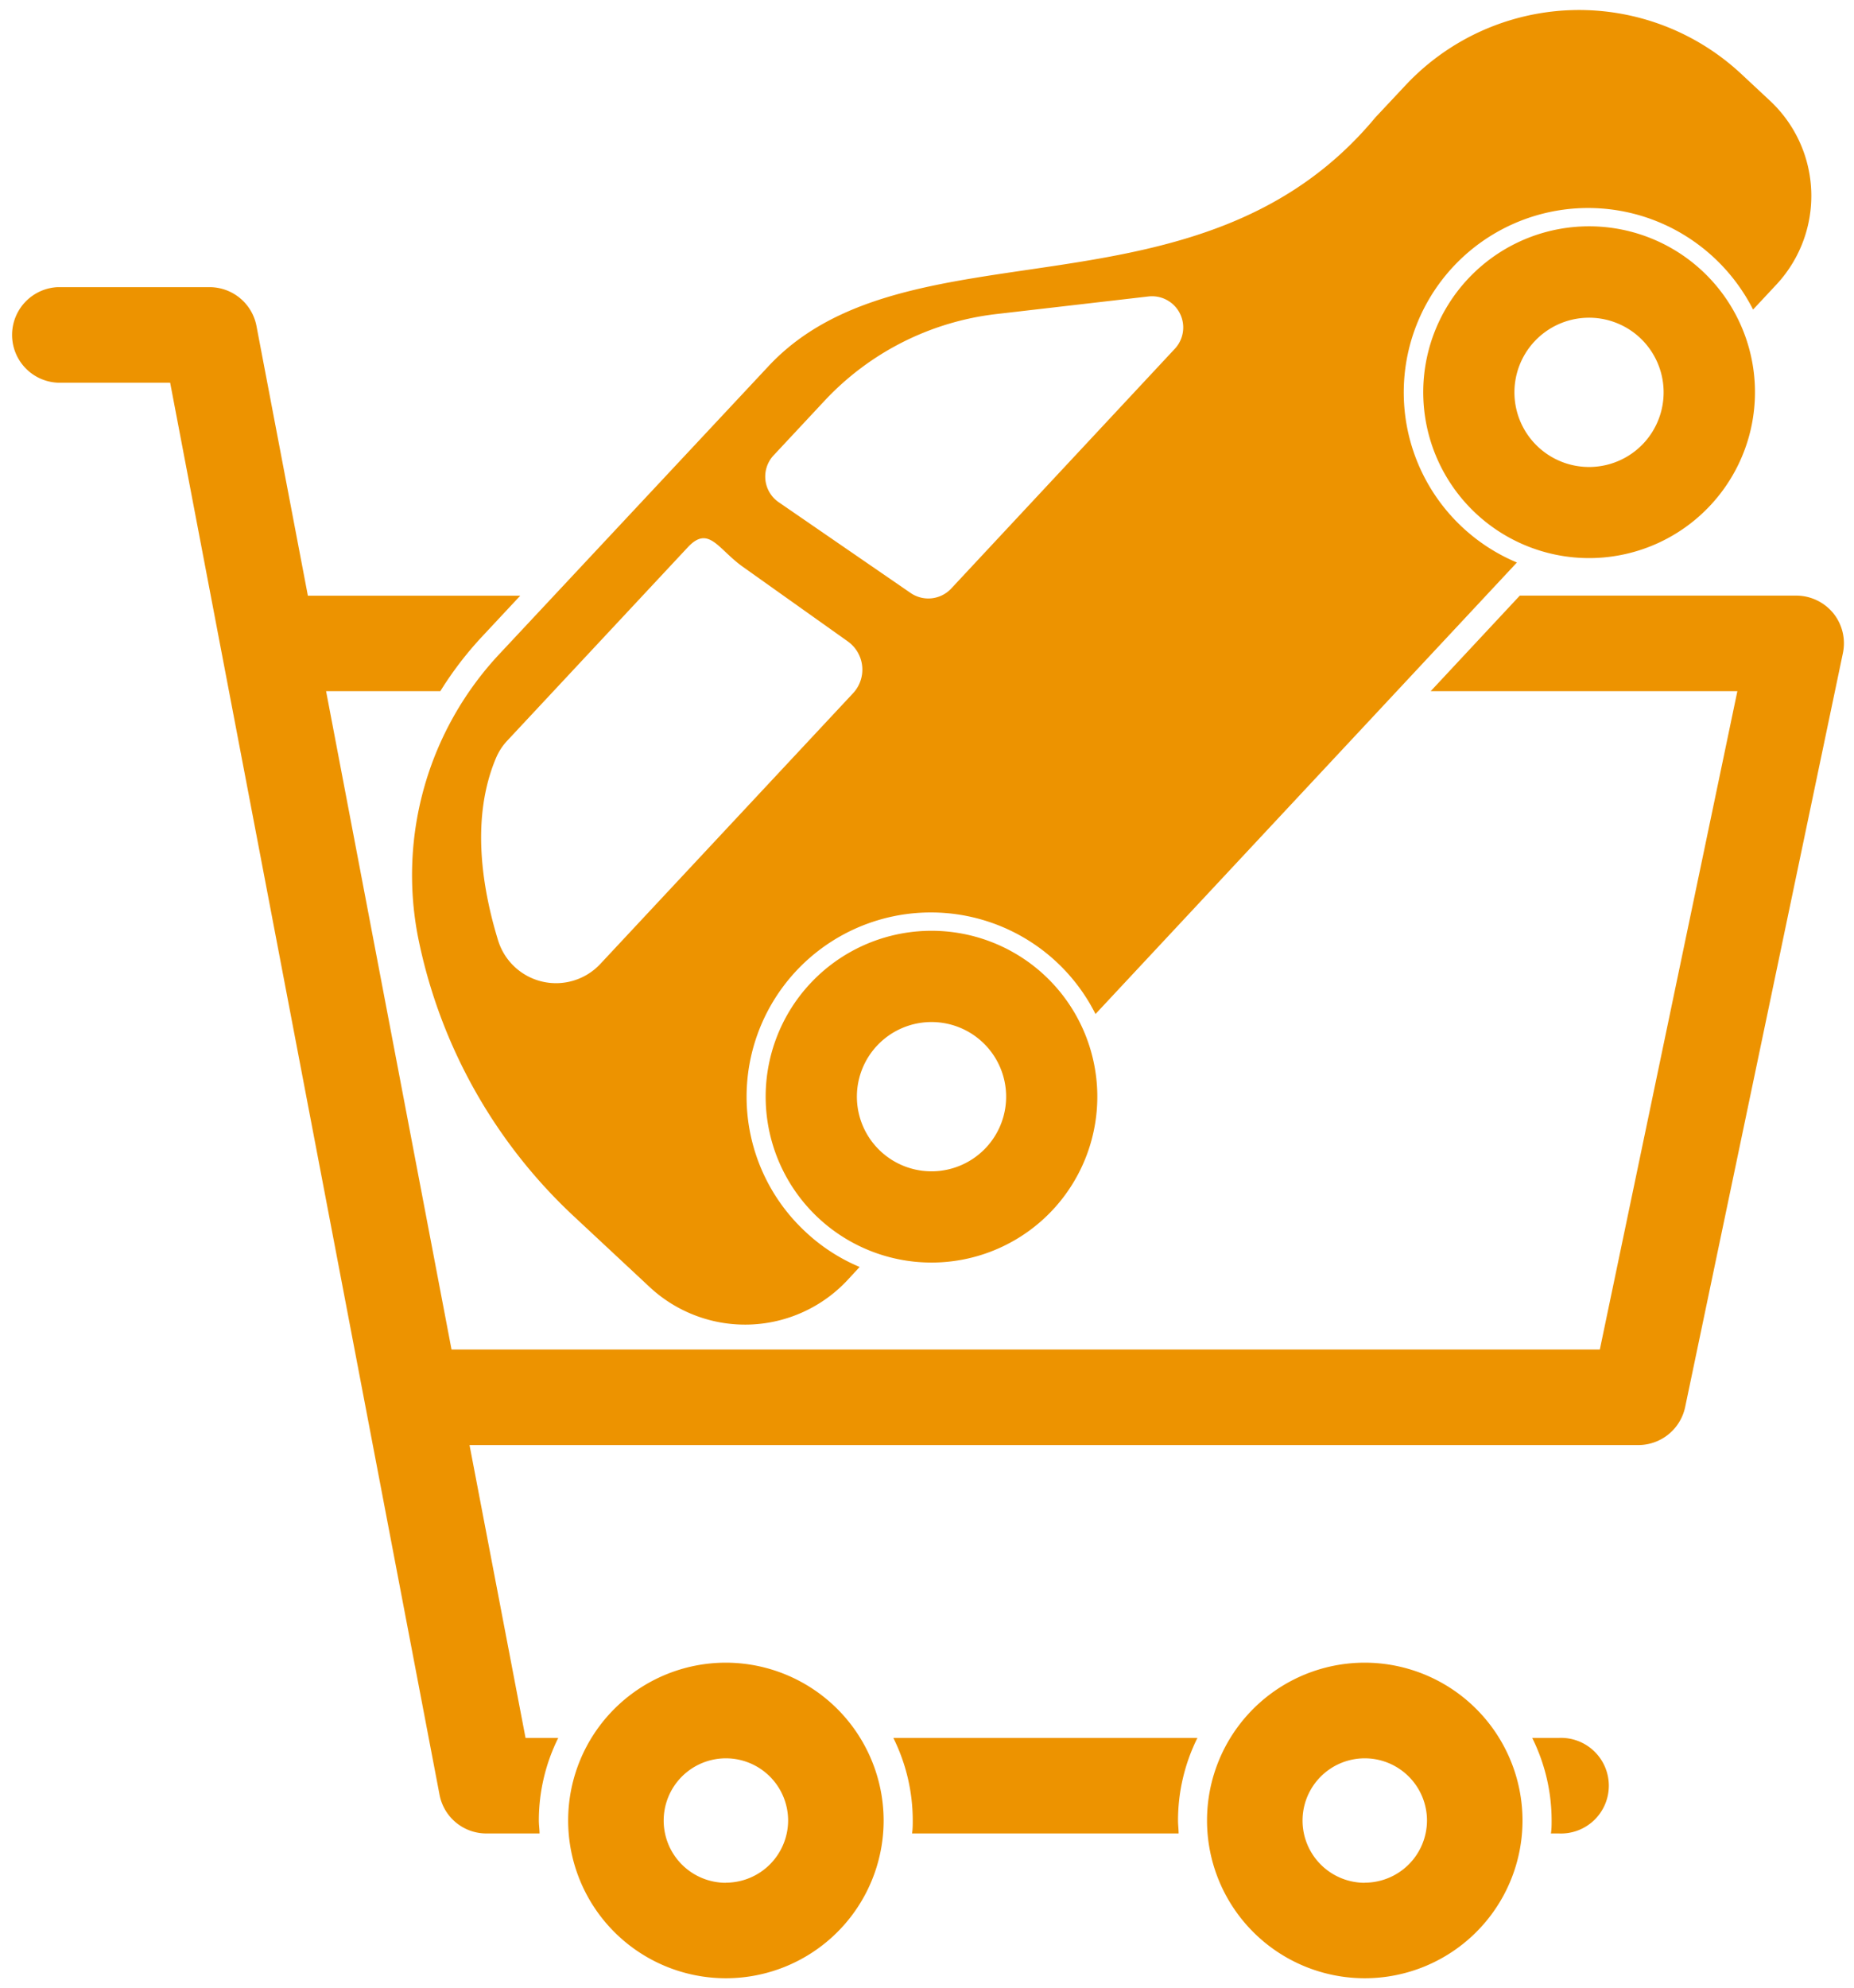
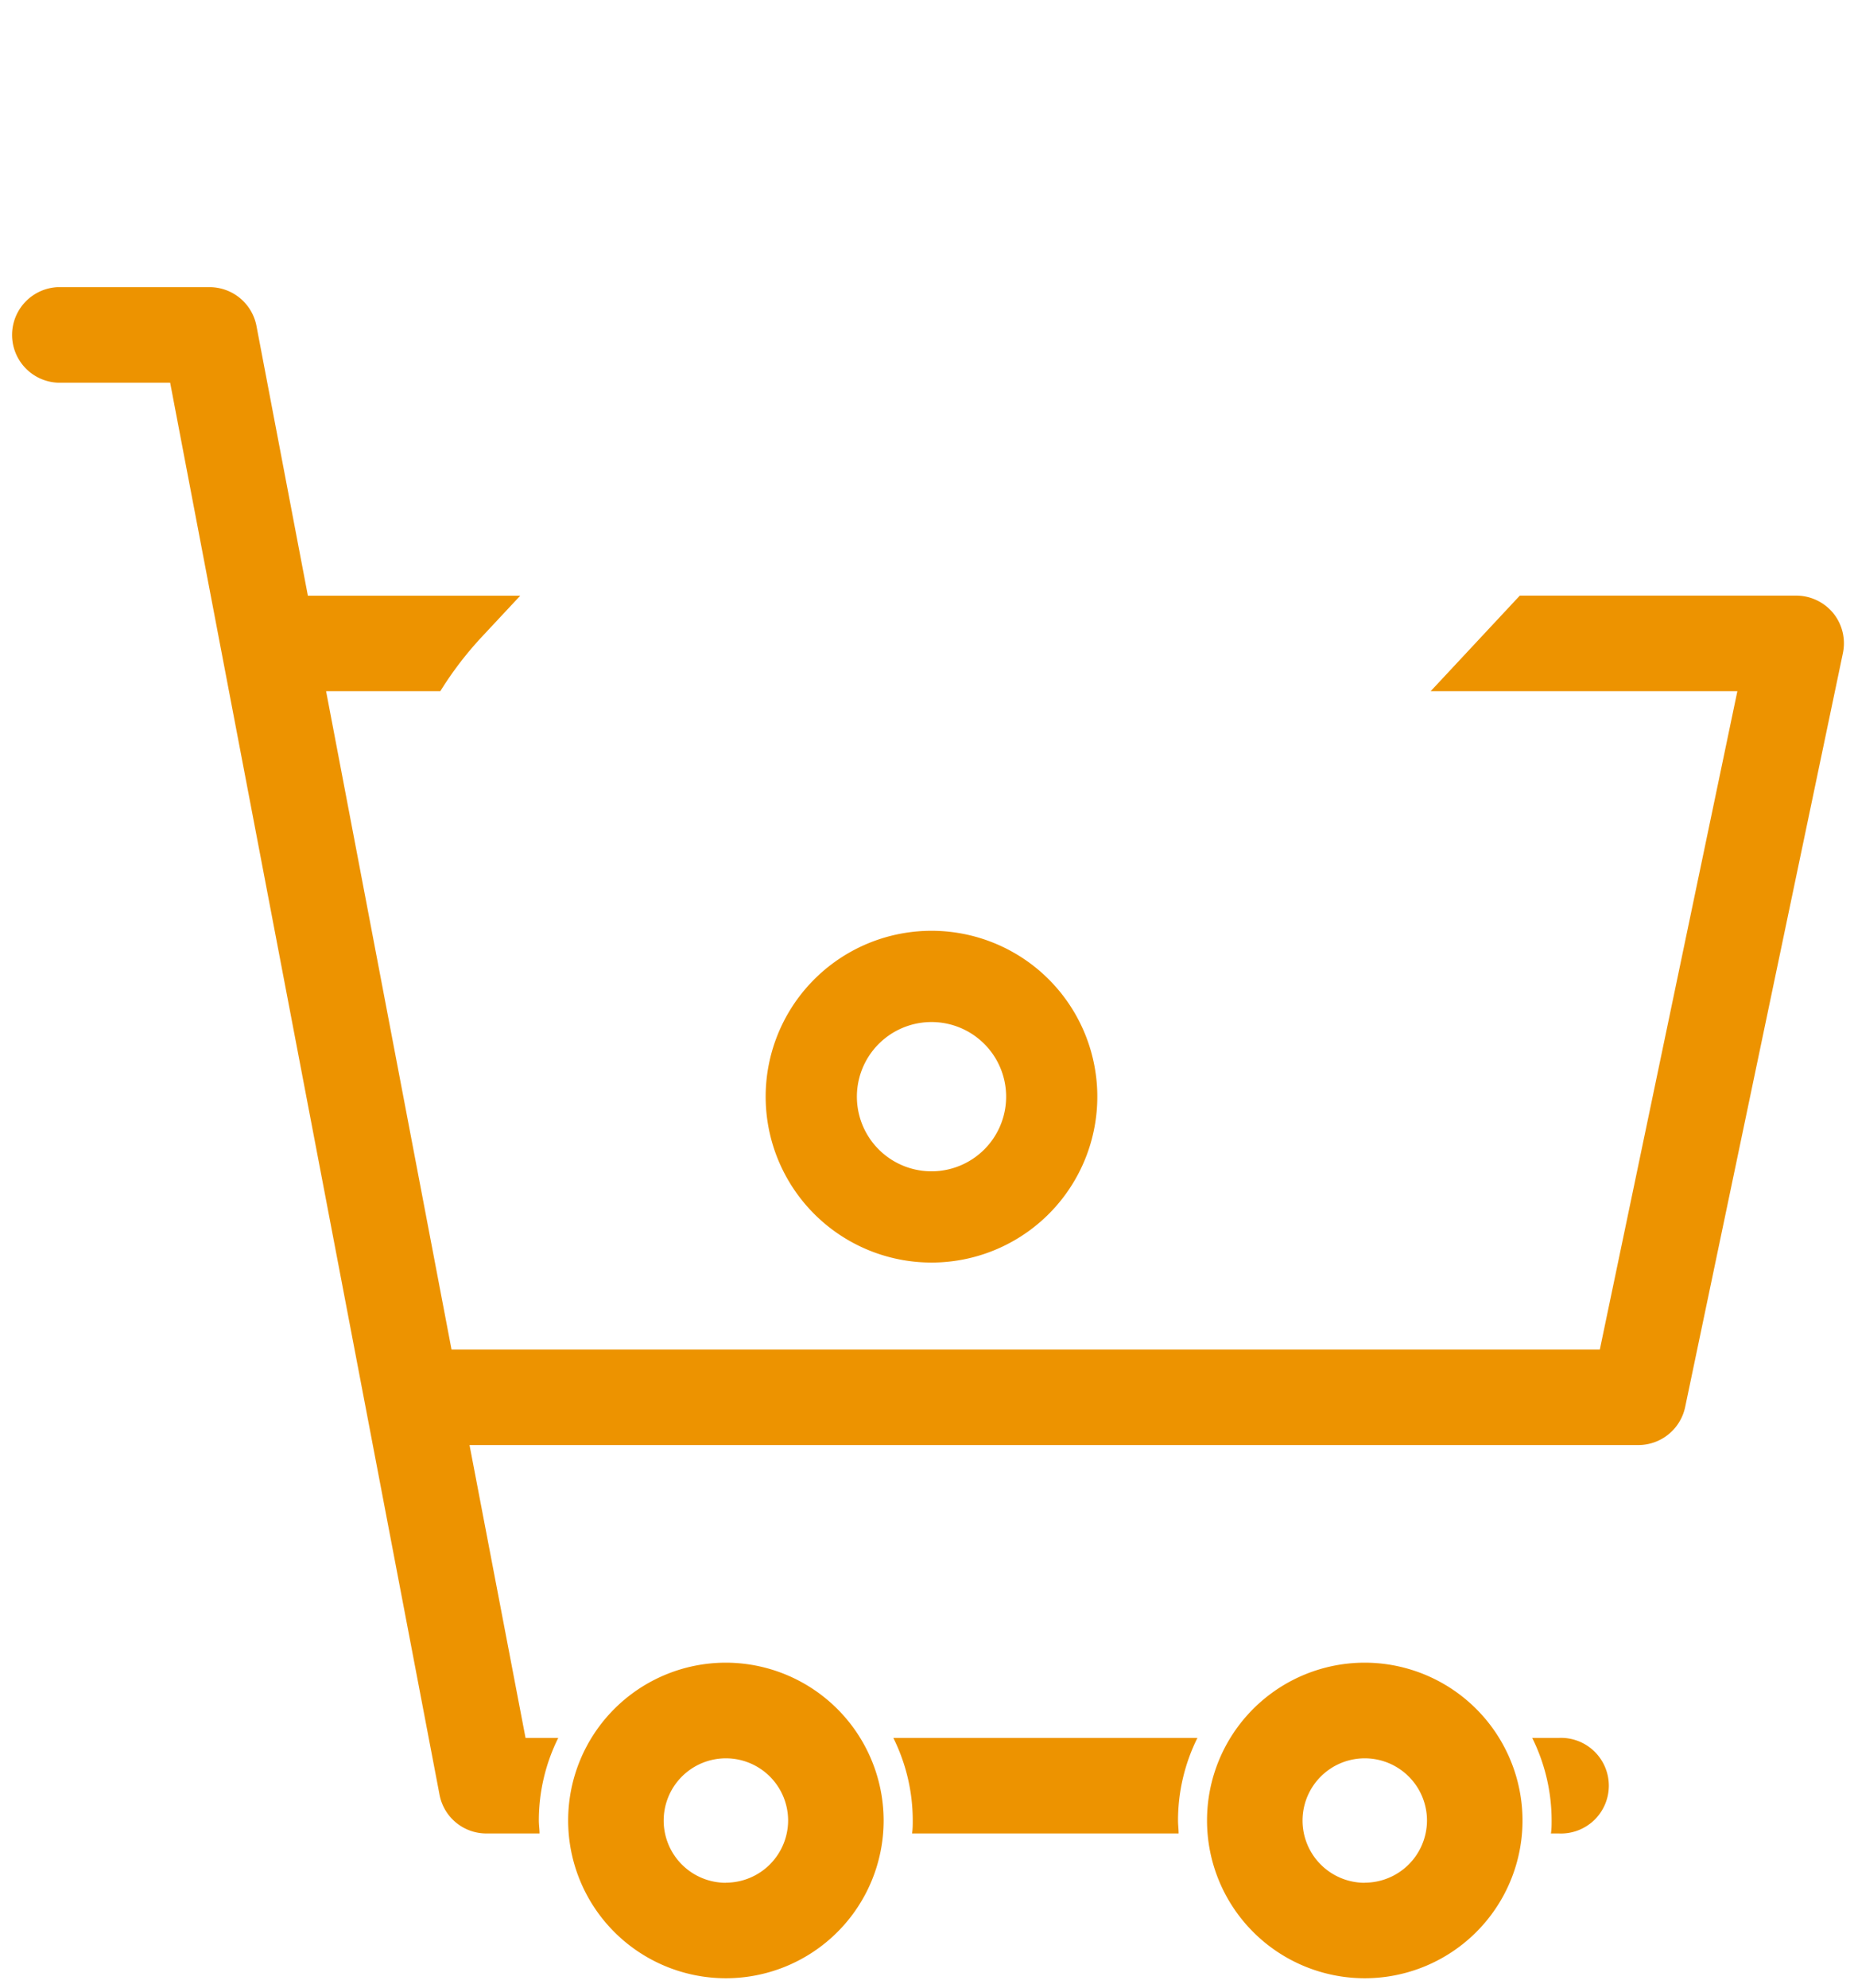
<svg xmlns="http://www.w3.org/2000/svg" viewBox="0 0 185.35 198.71" fill="#ed9300">
-   <path d="M90.86,136.07a52.13,52.13,0,0,0,15.52,27.82L114,171a14,14,0,0,0,19.78-.68L135,169a18.23,18.23,0,0,1-5.42-3.52,18.42,18.42,0,1,1,29-21.76l42.13-45.13a18.43,18.43,0,1,1,18.06-31.83,18.58,18.58,0,0,1,5.55,6.55l2.25-2.41A13,13,0,0,0,226,52.43l-2.85-2.66a23.77,23.77,0,0,0-33.6,1.15l-3,3.2C169,75.25,139.75,64.08,125.86,79L99.05,107.67A32.33,32.33,0,0,0,90.86,136.07Zm35.55-48.2,5.07-5.43a27.9,27.9,0,0,1,17.18-8.68L163.88,72a3.12,3.12,0,0,1,2.64,5.22l-22.39,24a3.13,3.13,0,0,1-4,.44l-13.17-9.06A3.11,3.11,0,0,1,126.41,87.87Zm-8.59,9.2c2.07-2.22,3,.13,5.42,1.89l10.58,7.52a3.46,3.46,0,0,1,.52,5.18l-25.27,27.06a6.06,6.06,0,0,1-10.22-2.38c-1.65-5.39-2.69-12.28-.22-18.17a5.86,5.86,0,0,1,1.16-1.79Z" transform="translate(-49.06 -42.37)" />
  <path d="M153.5,139.86a16.58,16.58,0,1,0,.8,23.44A16.59,16.59,0,0,0,153.5,139.86Zm-5.86,17.21a7.46,7.46,0,1,1-.36-10.54A7.46,7.46,0,0,1,147.64,157.07Z" transform="translate(-49.06 -42.37)" />
-   <path d="M219.24,69.45a16.58,16.58,0,1,0,.8,23.44A16.57,16.57,0,0,0,219.24,69.45Zm-5.86,17.22A7.46,7.46,0,1,1,213,76.12,7.47,7.47,0,0,1,213.38,86.67Z" transform="translate(-49.06 -42.37)" />
  <path d="M121.63,208.55a15.77,15.77,0,1,0,15.77,15.77A15.8,15.8,0,0,0,121.63,208.55Zm0,22a6.22,6.22,0,1,1,6.22-6.22A6.23,6.23,0,0,1,121.63,230.54Z" transform="translate(-49.06 -42.37)" />
  <path d="M185.5,208.55a15.77,15.77,0,1,0,15.77,15.77A15.79,15.79,0,0,0,185.5,208.55Zm0,22a6.22,6.22,0,1,1,6.22-6.22A6.23,6.23,0,0,1,185.5,230.54Z" transform="translate(-49.06 -42.37)" />
  <path d="M138.37,216.07a18.56,18.56,0,0,1,1.94,8.25c0,.44,0,.87-.07,1.3h26.65c0-.43-.06-.86-.06-1.3a18.56,18.56,0,0,1,1.94-8.25Z" transform="translate(-49.06 -42.37)" />
  <path d="M204.9,216.07h-2.66a18.56,18.56,0,0,1,1.94,8.25c0,.44,0,.87-.07,1.3h.79a4.78,4.78,0,1,0,0-9.55Z" transform="translate(-49.06 -42.37)" />
  <path d="M232.34,103.66a4.8,4.8,0,0,0-3.71-1.76H201l-8.91,9.55h30.66L209,177.25H94.2l-12.54-65.8H93.08A35.23,35.23,0,0,1,97.25,106l3.82-4.09H79.84L74.71,75A4.78,4.78,0,0,0,70,71.07H54.83a4.78,4.78,0,0,0,0,9.55H66.07l5.15,27v0L93,221.74a4.76,4.76,0,0,0,4.68,3.88H103c0-.43-.07-.86-.07-1.3a18.56,18.56,0,0,1,1.94-8.25H101.6L96,186.8H212.85a4.79,4.79,0,0,0,4.68-3.8l15.77-75.35A4.78,4.78,0,0,0,232.34,103.66Z" transform="translate(-49.06 -42.37)" />
</svg>